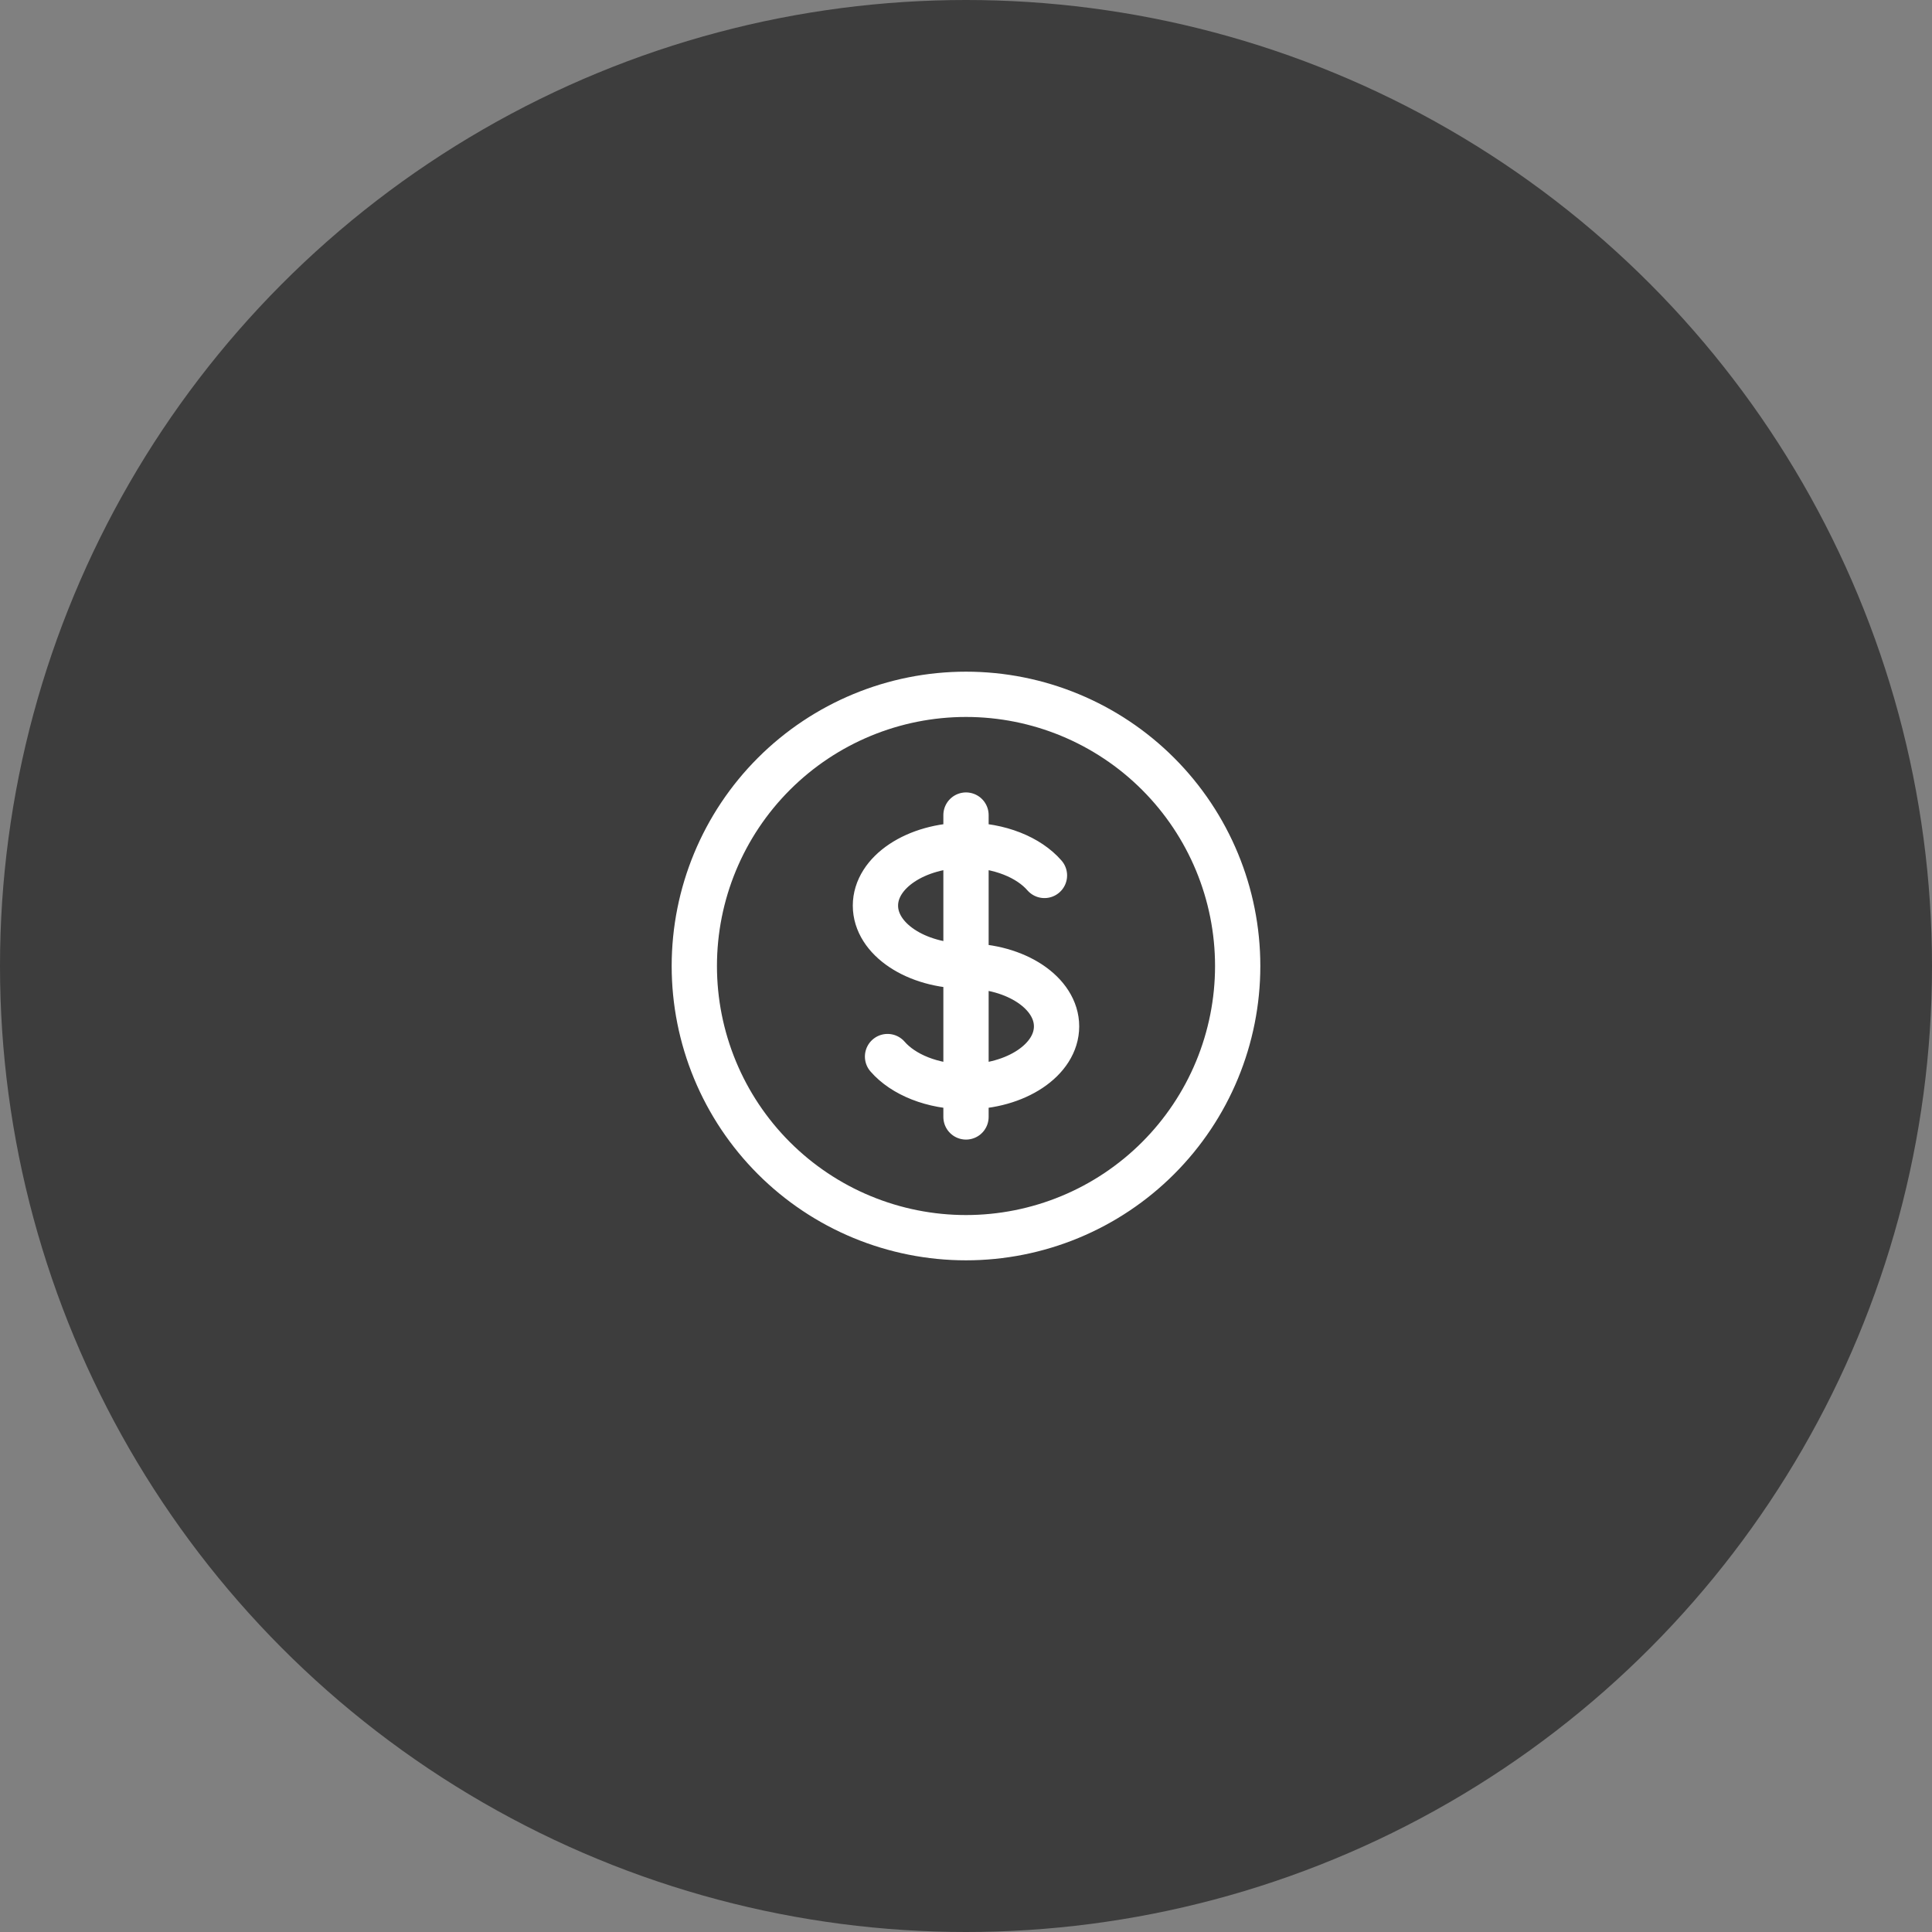
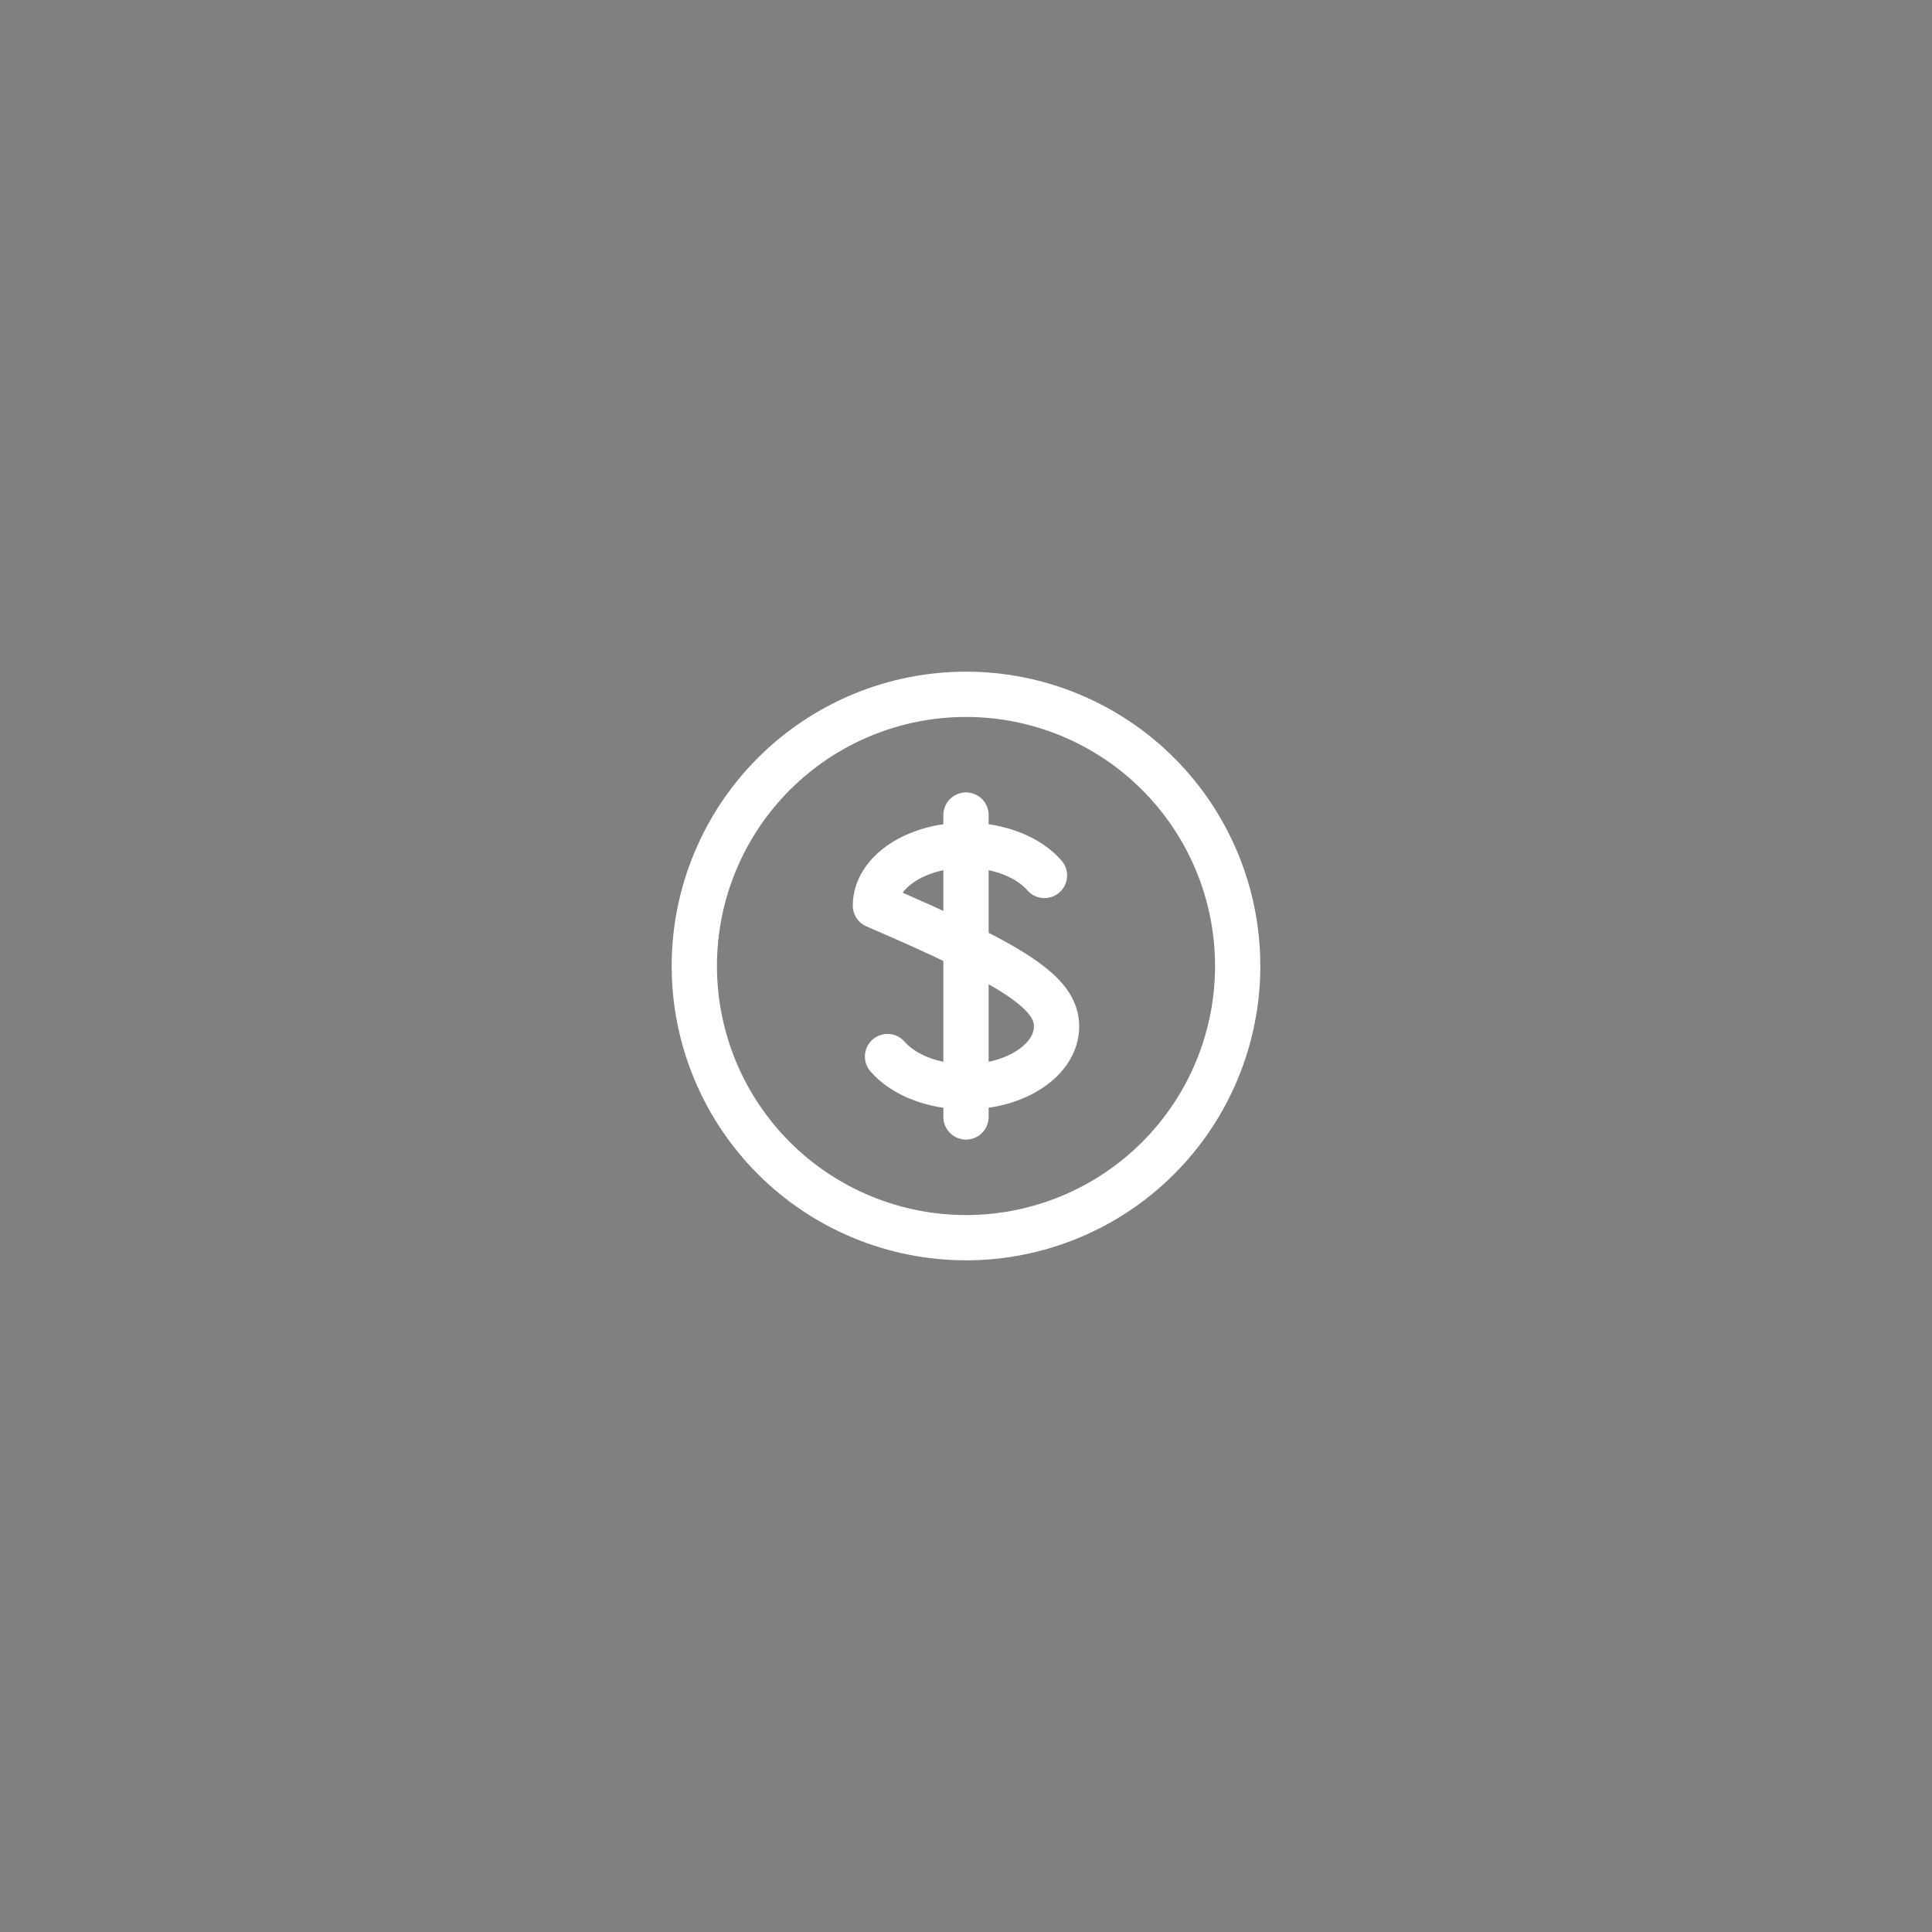
<svg xmlns="http://www.w3.org/2000/svg" width="64" height="64" viewBox="0 0 64 64" fill="none">
  <rect x="0" y="0" width="64" height="64" fill="#808080" stroke="none" />
-   <circle cx="32" cy="32" r="32" fill="#3D3D3D" />
-   <path d="M32 28C30.343 28 29 28.895 29 30C29 31.105 30.343 32 32 32C33.657 32 35 32.895 35 34C35 35.105 33.657 36 32 36M32 28C33.11 28 34.08 28.402 34.599 29M32 28V27M32 28V36M32 36V37M32 36C30.89 36 29.92 35.598 29.401 35M41 32C41 33.182 40.767 34.352 40.315 35.444C39.863 36.536 39.2 37.528 38.364 38.364C37.528 39.2 36.536 39.863 35.444 40.315C34.352 40.767 33.182 41 32 41C30.818 41 29.648 40.767 28.556 40.315C27.464 39.863 26.472 39.2 25.636 38.364C24.8 37.528 24.137 36.536 23.685 35.444C23.233 34.352 23 33.182 23 32C23 29.613 23.948 27.324 25.636 25.636C27.324 23.948 29.613 23 32 23C34.387 23 36.676 23.948 38.364 25.636C40.052 27.324 41 29.613 41 32Z" stroke="white" stroke-width="1.5" stroke-linecap="round" stroke-linejoin="round" />
+   <path d="M32 28C30.343 28 29 28.895 29 30C33.657 32 35 32.895 35 34C35 35.105 33.657 36 32 36M32 28C33.11 28 34.08 28.402 34.599 29M32 28V27M32 28V36M32 36V37M32 36C30.89 36 29.92 35.598 29.401 35M41 32C41 33.182 40.767 34.352 40.315 35.444C39.863 36.536 39.2 37.528 38.364 38.364C37.528 39.2 36.536 39.863 35.444 40.315C34.352 40.767 33.182 41 32 41C30.818 41 29.648 40.767 28.556 40.315C27.464 39.863 26.472 39.2 25.636 38.364C24.8 37.528 24.137 36.536 23.685 35.444C23.233 34.352 23 33.182 23 32C23 29.613 23.948 27.324 25.636 25.636C27.324 23.948 29.613 23 32 23C34.387 23 36.676 23.948 38.364 25.636C40.052 27.324 41 29.613 41 32Z" stroke="white" stroke-width="1.5" stroke-linecap="round" stroke-linejoin="round" />
</svg>